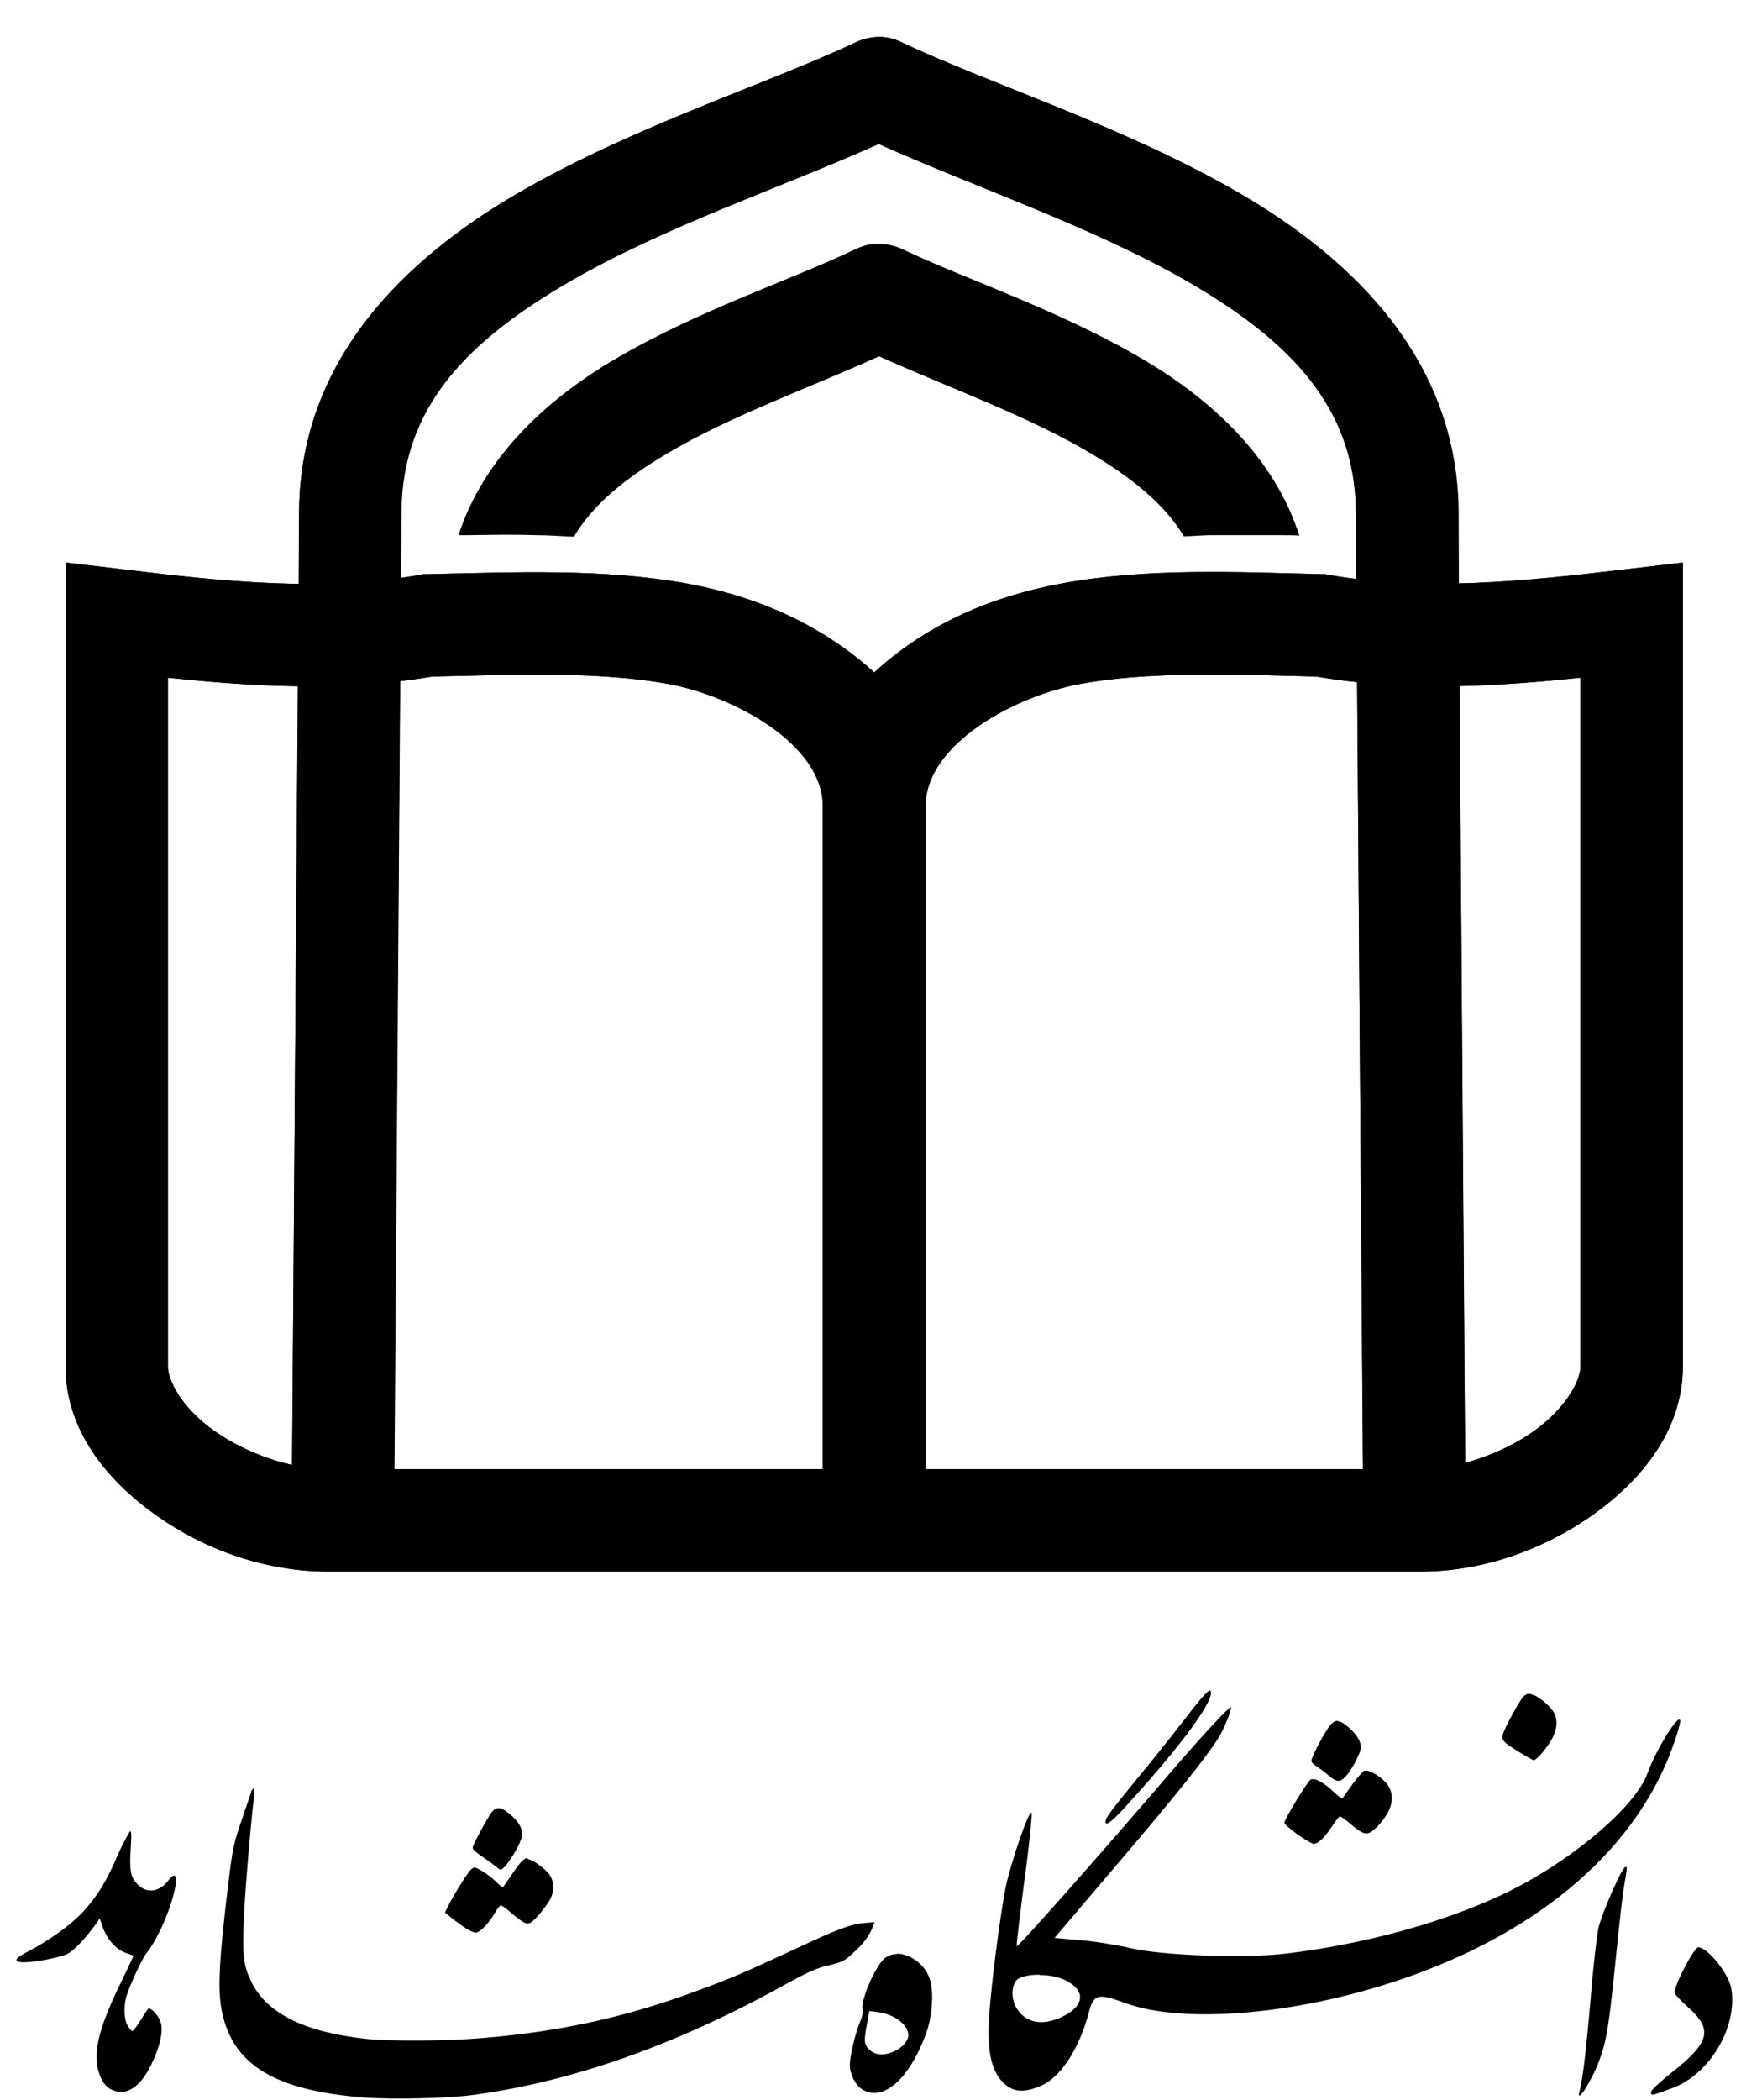
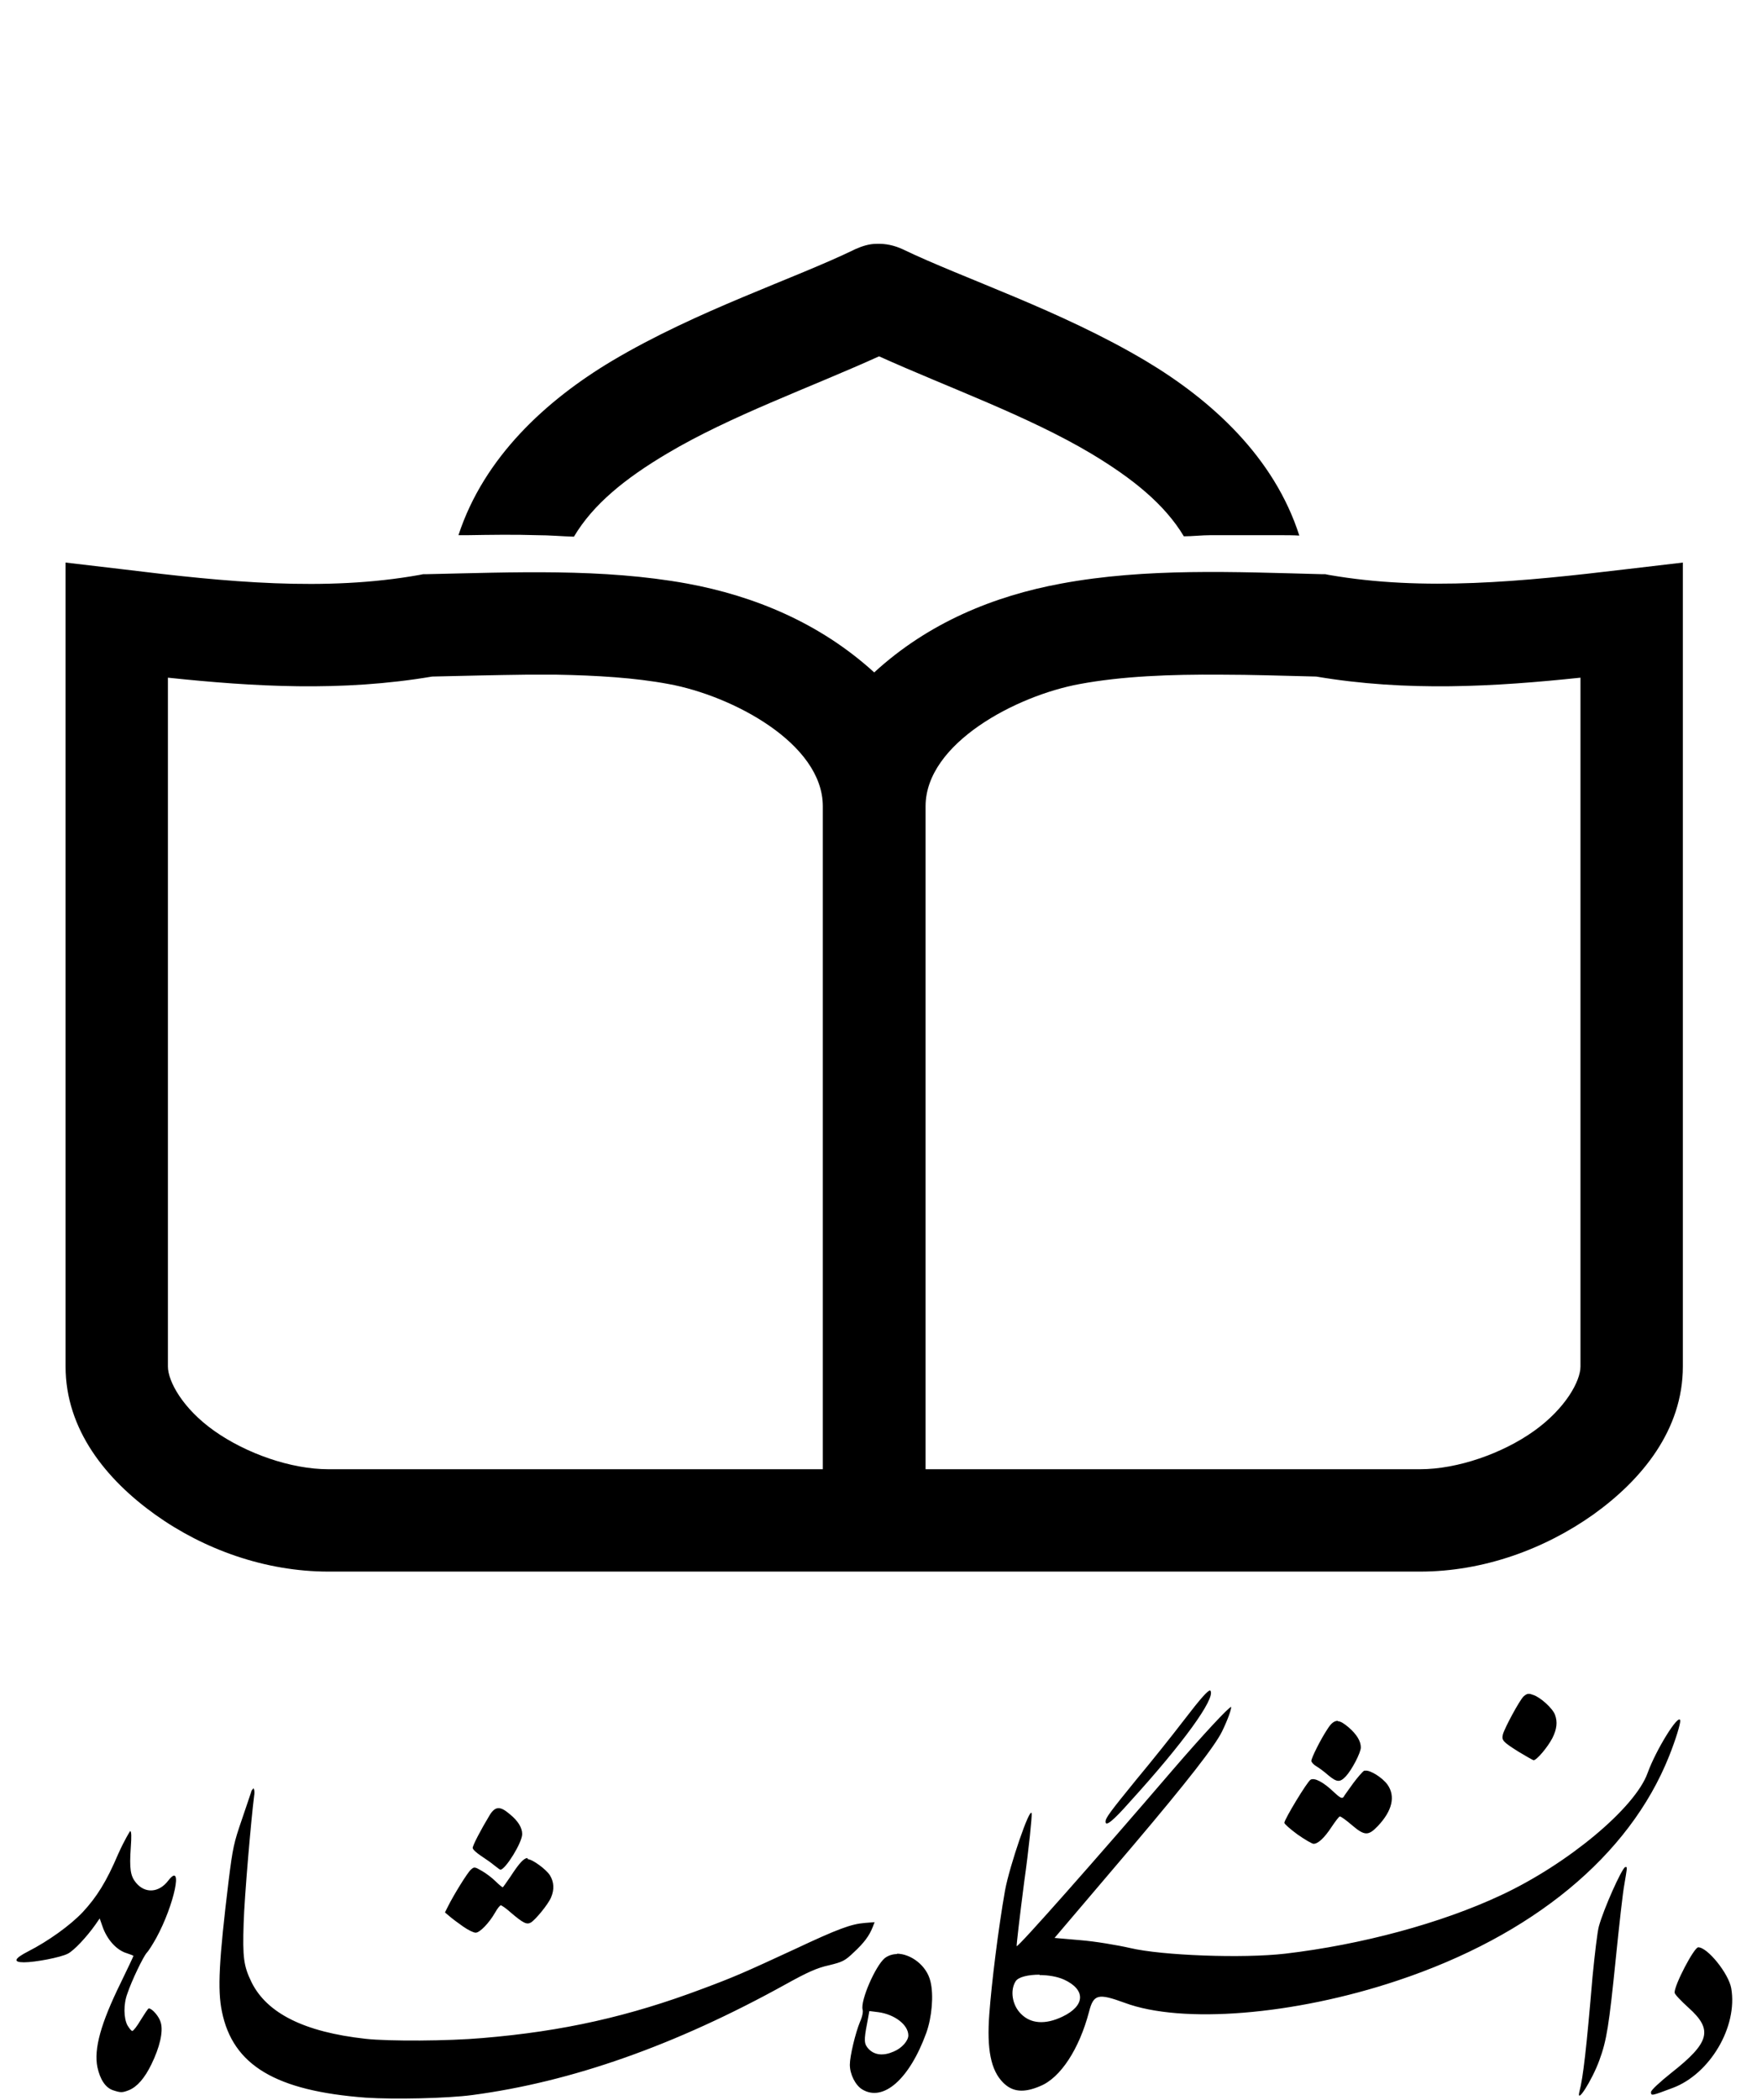
<svg xmlns="http://www.w3.org/2000/svg" width="47" height="56" viewBox="0 0 47 56" fill="none">
  <path d="M32.279 45.083C32.219 45.083 32.049 45.263 31.559 45.903C31.269 46.283 30.709 46.983 30.309 47.463C29.609 48.323 29.489 48.483 29.489 48.583C29.489 48.723 29.689 48.563 30.139 48.053C31.559 46.493 32.419 45.303 32.289 45.093C32.289 45.093 32.279 45.083 32.269 45.083H32.279ZM40.779 45.173C40.729 45.173 40.699 45.193 40.639 45.243C40.529 45.353 40.139 46.073 40.089 46.253C40.049 46.413 40.089 46.453 40.499 46.713C40.699 46.833 40.889 46.943 40.909 46.943C40.989 46.943 41.279 46.603 41.409 46.353C41.529 46.113 41.549 45.923 41.479 45.733C41.419 45.563 41.089 45.263 40.899 45.203C40.849 45.183 40.809 45.173 40.779 45.173ZM32.839 45.523C32.779 45.523 32.099 46.253 31.289 47.193C29.239 49.583 27.159 51.933 27.119 51.903C27.109 51.893 27.199 51.123 27.319 50.193C27.449 49.273 27.529 48.443 27.519 48.363C27.479 48.153 26.929 49.763 26.809 50.413C26.629 51.433 26.449 52.893 26.389 53.713C26.319 54.653 26.429 55.213 26.759 55.543C27.009 55.793 27.309 55.823 27.749 55.633C28.289 55.413 28.789 54.643 29.049 53.653C29.169 53.183 29.289 53.153 29.999 53.413C31.529 53.983 34.509 53.743 37.269 52.823C40.879 51.623 43.459 49.493 44.519 46.843C44.699 46.393 44.829 45.963 44.819 45.883C44.779 45.683 44.169 46.673 43.949 47.283C43.619 48.213 41.819 49.713 40.039 50.543C38.439 51.293 36.319 51.863 34.279 52.103C33.149 52.233 30.999 52.153 30.149 51.953C29.799 51.873 29.199 51.773 28.819 51.743L28.129 51.683L30.229 49.213C31.669 47.513 32.409 46.563 32.599 46.173C32.749 45.863 32.859 45.563 32.839 45.503V45.523ZM35.689 45.893C35.589 45.893 35.509 45.953 35.409 46.113C35.229 46.383 34.979 46.883 34.979 46.963C34.979 46.993 35.039 47.063 35.109 47.103C35.179 47.143 35.329 47.253 35.429 47.343C35.659 47.533 35.739 47.543 35.899 47.373C36.059 47.203 36.299 46.743 36.299 46.603C36.299 46.433 36.189 46.253 35.969 46.063C35.849 45.963 35.759 45.903 35.679 45.903L35.689 45.893ZM36.409 47.223H36.389C36.349 47.243 36.219 47.393 36.099 47.553C35.979 47.723 35.859 47.883 35.839 47.923C35.799 47.973 35.749 47.953 35.579 47.793C35.299 47.523 35.059 47.403 34.959 47.463C34.869 47.513 34.259 48.523 34.259 48.613C34.259 48.643 34.419 48.783 34.609 48.923C34.809 49.063 34.999 49.173 35.039 49.173C35.159 49.173 35.329 49.013 35.519 48.723C35.619 48.573 35.719 48.443 35.739 48.443C35.769 48.443 35.909 48.543 36.059 48.673C36.399 48.963 36.499 48.963 36.749 48.703C37.139 48.293 37.229 47.903 37.009 47.593C36.869 47.403 36.549 47.203 36.419 47.223H36.409ZM6.749 47.713C6.749 47.713 6.709 47.733 6.699 47.793C6.689 47.833 6.569 48.173 6.449 48.533C6.239 49.143 6.209 49.273 6.099 50.153C5.839 52.293 5.799 53.063 5.919 53.643C6.209 55.083 7.359 55.763 9.759 55.943C10.509 55.993 11.929 55.963 12.599 55.873C15.239 55.523 18.009 54.553 20.969 52.913C21.529 52.603 21.789 52.483 22.109 52.413C22.479 52.323 22.539 52.293 22.779 52.063C23.049 51.813 23.189 51.623 23.279 51.393L23.329 51.263L23.069 51.283C22.699 51.313 22.349 51.443 21.199 51.983C19.859 52.603 19.589 52.723 18.729 53.043C16.789 53.773 15.029 54.173 12.869 54.353C11.959 54.433 10.379 54.443 9.749 54.373C8.119 54.193 7.119 53.693 6.709 52.863C6.499 52.433 6.469 52.203 6.499 51.293C6.519 50.593 6.699 48.513 6.779 47.893C6.799 47.773 6.779 47.693 6.749 47.693V47.713ZM13.289 48.223C13.209 48.223 13.129 48.293 13.059 48.413C12.829 48.793 12.609 49.213 12.609 49.283C12.609 49.323 12.709 49.413 12.829 49.493C12.949 49.573 13.109 49.683 13.179 49.743C13.259 49.803 13.329 49.863 13.349 49.863C13.479 49.863 13.929 49.143 13.929 48.913C13.929 48.743 13.819 48.563 13.599 48.383C13.469 48.273 13.369 48.213 13.279 48.223H13.289ZM3.459 48.853C3.459 48.853 3.329 49.053 3.149 49.453C2.839 50.183 2.579 50.593 2.209 50.993C1.869 51.353 1.279 51.773 0.749 52.043C0.379 52.233 0.339 52.333 0.639 52.333C0.939 52.333 1.619 52.203 1.809 52.103C1.969 52.023 2.309 51.663 2.549 51.323L2.659 51.163L2.729 51.363C2.849 51.723 3.109 52.013 3.389 52.093C3.479 52.123 3.559 52.153 3.559 52.163C3.559 52.173 3.409 52.493 3.219 52.883C2.689 53.963 2.499 54.643 2.599 55.133C2.669 55.453 2.809 55.673 3.009 55.743C3.219 55.813 3.259 55.813 3.439 55.743C3.659 55.653 3.859 55.423 4.039 55.053C4.259 54.603 4.359 54.183 4.289 53.943C4.249 53.783 4.059 53.563 3.969 53.563C3.949 53.563 3.859 53.703 3.759 53.863C3.659 54.033 3.559 54.163 3.529 54.163C3.499 54.163 3.449 54.093 3.399 54.013C3.299 53.823 3.289 53.453 3.399 53.163C3.509 52.833 3.819 52.183 3.919 52.073C3.969 52.023 4.079 51.843 4.169 51.683C4.649 50.803 4.899 49.623 4.489 50.153C4.239 50.483 3.869 50.503 3.629 50.213C3.479 50.033 3.449 49.843 3.489 49.263C3.509 48.983 3.509 48.833 3.469 48.833L3.459 48.853ZM14.069 49.553C13.979 49.553 13.859 49.673 13.619 50.043C13.509 50.203 13.419 50.333 13.409 50.333C13.399 50.333 13.309 50.263 13.219 50.173C13.129 50.083 12.959 49.953 12.849 49.893C12.659 49.783 12.649 49.783 12.559 49.863C12.469 49.943 12.109 50.523 11.949 50.843L11.869 51.003L11.999 51.113C12.069 51.173 12.229 51.293 12.359 51.383C12.489 51.473 12.629 51.543 12.689 51.543C12.799 51.543 13.049 51.283 13.209 51.003C13.269 50.893 13.339 50.813 13.359 50.813C13.379 50.813 13.499 50.893 13.609 50.993C13.959 51.293 14.049 51.333 14.159 51.273C14.279 51.203 14.619 50.793 14.699 50.603C14.789 50.393 14.779 50.193 14.669 50.013C14.569 49.853 14.199 49.583 14.079 49.583L14.069 49.553ZM43.379 49.793C43.379 49.793 43.359 49.793 43.349 49.793C43.249 49.853 42.779 50.903 42.649 51.373C42.609 51.513 42.539 52.113 42.479 52.723C42.319 54.613 42.229 55.413 42.129 55.783C42.039 56.153 42.469 55.473 42.659 54.953C42.859 54.413 42.919 54.013 43.099 52.243C43.189 51.353 43.289 50.453 43.329 50.253C43.389 49.893 43.409 49.793 43.379 49.793ZM45.299 51.933C45.189 51.933 44.659 52.943 44.669 53.143C44.669 53.183 44.839 53.363 45.039 53.543C45.699 54.133 45.609 54.473 44.579 55.283C44.279 55.523 44.039 55.743 44.039 55.793C44.039 55.903 44.059 55.893 44.619 55.683C45.609 55.313 46.359 54.053 46.179 53.023C46.109 52.633 45.549 51.933 45.299 51.933ZM23.929 52.113C23.809 52.113 23.689 52.153 23.599 52.223C23.349 52.433 22.949 53.353 23.009 53.593C23.029 53.653 22.999 53.793 22.939 53.923C22.819 54.213 22.669 54.833 22.669 55.063C22.669 55.323 22.819 55.613 22.999 55.723C23.559 56.063 24.259 55.453 24.709 54.213C24.859 53.793 24.909 53.203 24.819 52.843C24.719 52.413 24.289 52.103 23.919 52.103L23.929 52.113ZM27.729 52.673C27.959 52.673 28.199 52.713 28.379 52.793C28.969 53.063 28.949 53.493 28.339 53.783C27.879 54.003 27.489 53.973 27.229 53.703C26.999 53.473 26.939 53.083 27.089 52.843C27.159 52.723 27.429 52.663 27.729 52.663V52.673ZM23.189 53.633L23.429 53.663C23.869 53.723 24.229 54.003 24.229 54.283C24.229 54.423 24.059 54.623 23.839 54.713C23.569 54.833 23.329 54.813 23.169 54.643C23.049 54.513 23.039 54.423 23.129 53.963L23.189 53.633Z" fill="black" />
-   <path fill-rule="evenodd" clip-rule="evenodd" d="M23.498 0.983C23.279 0.983 23.058 1.023 22.858 1.113C20.498 2.233 16.919 3.353 13.848 5.133C10.768 6.913 8.008 9.613 7.978 13.633L7.788 39.733C7.778 40.483 8.368 41.113 9.128 41.123C9.878 41.133 10.508 40.543 10.518 39.783C10.518 39.773 10.518 39.763 10.518 39.753L10.709 13.653C10.729 10.823 12.508 9.063 15.209 7.493C17.729 6.033 20.869 4.983 23.439 3.833C26.009 4.983 29.148 6.043 31.669 7.493C34.368 9.053 36.148 10.823 36.169 13.653L36.358 39.753C36.358 40.503 36.959 41.123 37.718 41.123C38.468 41.123 39.089 40.523 39.089 39.763C39.089 39.753 39.089 39.743 39.089 39.733L38.898 13.633C38.868 9.613 36.108 6.913 33.029 5.133C29.948 3.353 26.378 2.233 24.018 1.113C23.849 1.033 23.678 0.993 23.488 0.983H23.498Z" fill="black" />
-   <path fill-rule="evenodd" clip-rule="evenodd" d="M1.749 15.003V36.443C1.749 38.133 2.839 39.463 4.139 40.393C5.439 41.323 7.079 41.913 8.759 41.913H37.879C39.569 41.913 41.199 41.313 42.498 40.393C43.798 39.463 44.889 38.133 44.889 36.443V15.003L43.358 15.183C40.599 15.513 37.978 15.773 35.449 15.333L35.349 15.313H35.248C32.938 15.253 30.569 15.143 28.308 15.563C26.518 15.893 24.768 16.603 23.319 17.933C21.869 16.613 20.119 15.893 18.328 15.563C16.069 15.153 13.698 15.263 11.389 15.313H11.289L11.188 15.333C8.669 15.783 6.039 15.523 3.279 15.183L1.749 15.003ZM14.039 17.993C14.309 17.993 14.579 17.993 14.838 17.993C15.918 18.013 16.928 18.073 17.838 18.243C19.529 18.553 21.948 19.823 21.948 21.503V39.183H8.759C7.759 39.183 6.569 38.763 5.719 38.163C4.869 37.563 4.479 36.833 4.479 36.443V18.073C6.759 18.313 9.109 18.453 11.528 18.043C12.389 18.023 13.229 18.003 14.039 17.993ZM32.569 17.993C33.389 17.993 34.239 18.023 35.108 18.043C37.529 18.453 39.879 18.313 42.158 18.073V36.443C42.158 36.833 41.758 37.563 40.919 38.163C40.078 38.763 38.879 39.183 37.879 39.183H24.689V21.503C24.689 19.823 27.108 18.553 28.799 18.243C29.928 18.033 31.209 17.983 32.578 17.993H32.569Z" fill="black" />
  <path fill-rule="evenodd" clip-rule="evenodd" d="M23.378 6.503C23.189 6.503 22.998 6.563 22.819 6.643C21.178 7.443 18.599 8.273 16.328 9.623C14.569 10.673 12.909 12.193 12.229 14.273C12.309 14.273 12.389 14.273 12.469 14.273C13.088 14.263 13.709 14.253 14.329 14.273C14.659 14.273 14.979 14.303 15.309 14.313C15.819 13.453 16.669 12.763 17.799 12.093C19.479 11.093 21.619 10.333 23.448 9.503C25.288 10.333 27.419 11.093 29.099 12.093C30.218 12.763 31.069 13.453 31.578 14.303C31.819 14.303 32.048 14.273 32.288 14.273C32.908 14.273 33.529 14.273 34.148 14.273C34.319 14.273 34.489 14.273 34.658 14.283C33.989 12.193 32.319 10.673 30.558 9.623C28.288 8.273 25.709 7.433 24.069 6.643C23.849 6.543 23.619 6.493 23.378 6.503Z" fill="black" />
  <path fill-rule="evenodd" clip-rule="evenodd" d="M1.749 15.003V36.443C1.749 38.133 2.839 39.463 4.139 40.393C5.439 41.323 7.079 41.913 8.759 41.913H37.879C39.569 41.913 41.199 41.313 42.498 40.393C43.798 39.463 44.889 38.133 44.889 36.443V15.003L43.358 15.183C40.599 15.513 37.978 15.773 35.449 15.333L35.349 15.313H35.248C32.938 15.253 30.569 15.143 28.308 15.563C26.518 15.893 24.768 16.603 23.319 17.933C21.869 16.613 20.119 15.893 18.328 15.563C16.069 15.153 13.698 15.263 11.389 15.313H11.289L11.188 15.333C8.669 15.783 6.039 15.523 3.279 15.183L1.749 15.003ZM14.039 17.993C14.309 17.993 14.579 17.993 14.838 17.993C15.918 18.013 16.928 18.073 17.838 18.243C19.529 18.553 21.948 19.823 21.948 21.503V39.183H8.759C7.759 39.183 6.569 38.763 5.719 38.163C4.869 37.563 4.479 36.833 4.479 36.443V18.073C6.759 18.313 9.109 18.453 11.528 18.043C12.389 18.023 13.229 18.003 14.039 17.993ZM32.569 17.993C33.389 17.993 34.239 18.023 35.108 18.043C37.529 18.453 39.879 18.313 42.158 18.073V36.443C42.158 36.833 41.758 37.563 40.919 38.163C40.078 38.763 38.879 39.183 37.879 39.183H24.689V21.503C24.689 19.823 27.108 18.553 28.799 18.243C29.928 18.033 31.209 17.983 32.578 17.993H32.569Z" fill="black" />
-   <path fill-rule="evenodd" clip-rule="evenodd" d="M23.499 0.983C23.279 0.983 23.059 1.023 22.859 1.113C20.499 2.233 16.919 3.353 13.849 5.133C10.769 6.913 8.009 9.613 7.979 13.633V15.573L7.949 18.303L7.789 39.063C7.849 39.073 7.919 39.103 7.979 39.113C8.109 39.133 8.239 39.153 8.369 39.173C8.499 39.193 8.629 39.193 8.749 39.193H10.509L10.669 18.173L10.689 15.413V13.663C10.719 10.833 12.499 9.073 15.209 7.503C17.729 6.043 20.869 4.993 23.439 3.843C26.009 4.993 29.149 6.053 31.669 7.503C34.369 9.063 36.149 10.833 36.169 13.663V15.453L36.199 18.203L36.359 39.193H37.869C37.999 39.193 38.119 39.193 38.249 39.173C38.379 39.153 38.509 39.143 38.639 39.113C38.789 39.083 38.939 39.033 39.079 38.993L38.929 18.293L38.909 15.563V13.633C38.869 9.613 36.109 6.913 33.029 5.133C29.949 3.353 26.379 2.233 24.019 1.113C23.849 1.033 23.679 0.993 23.489 0.983H23.499Z" fill="black" />
</svg>